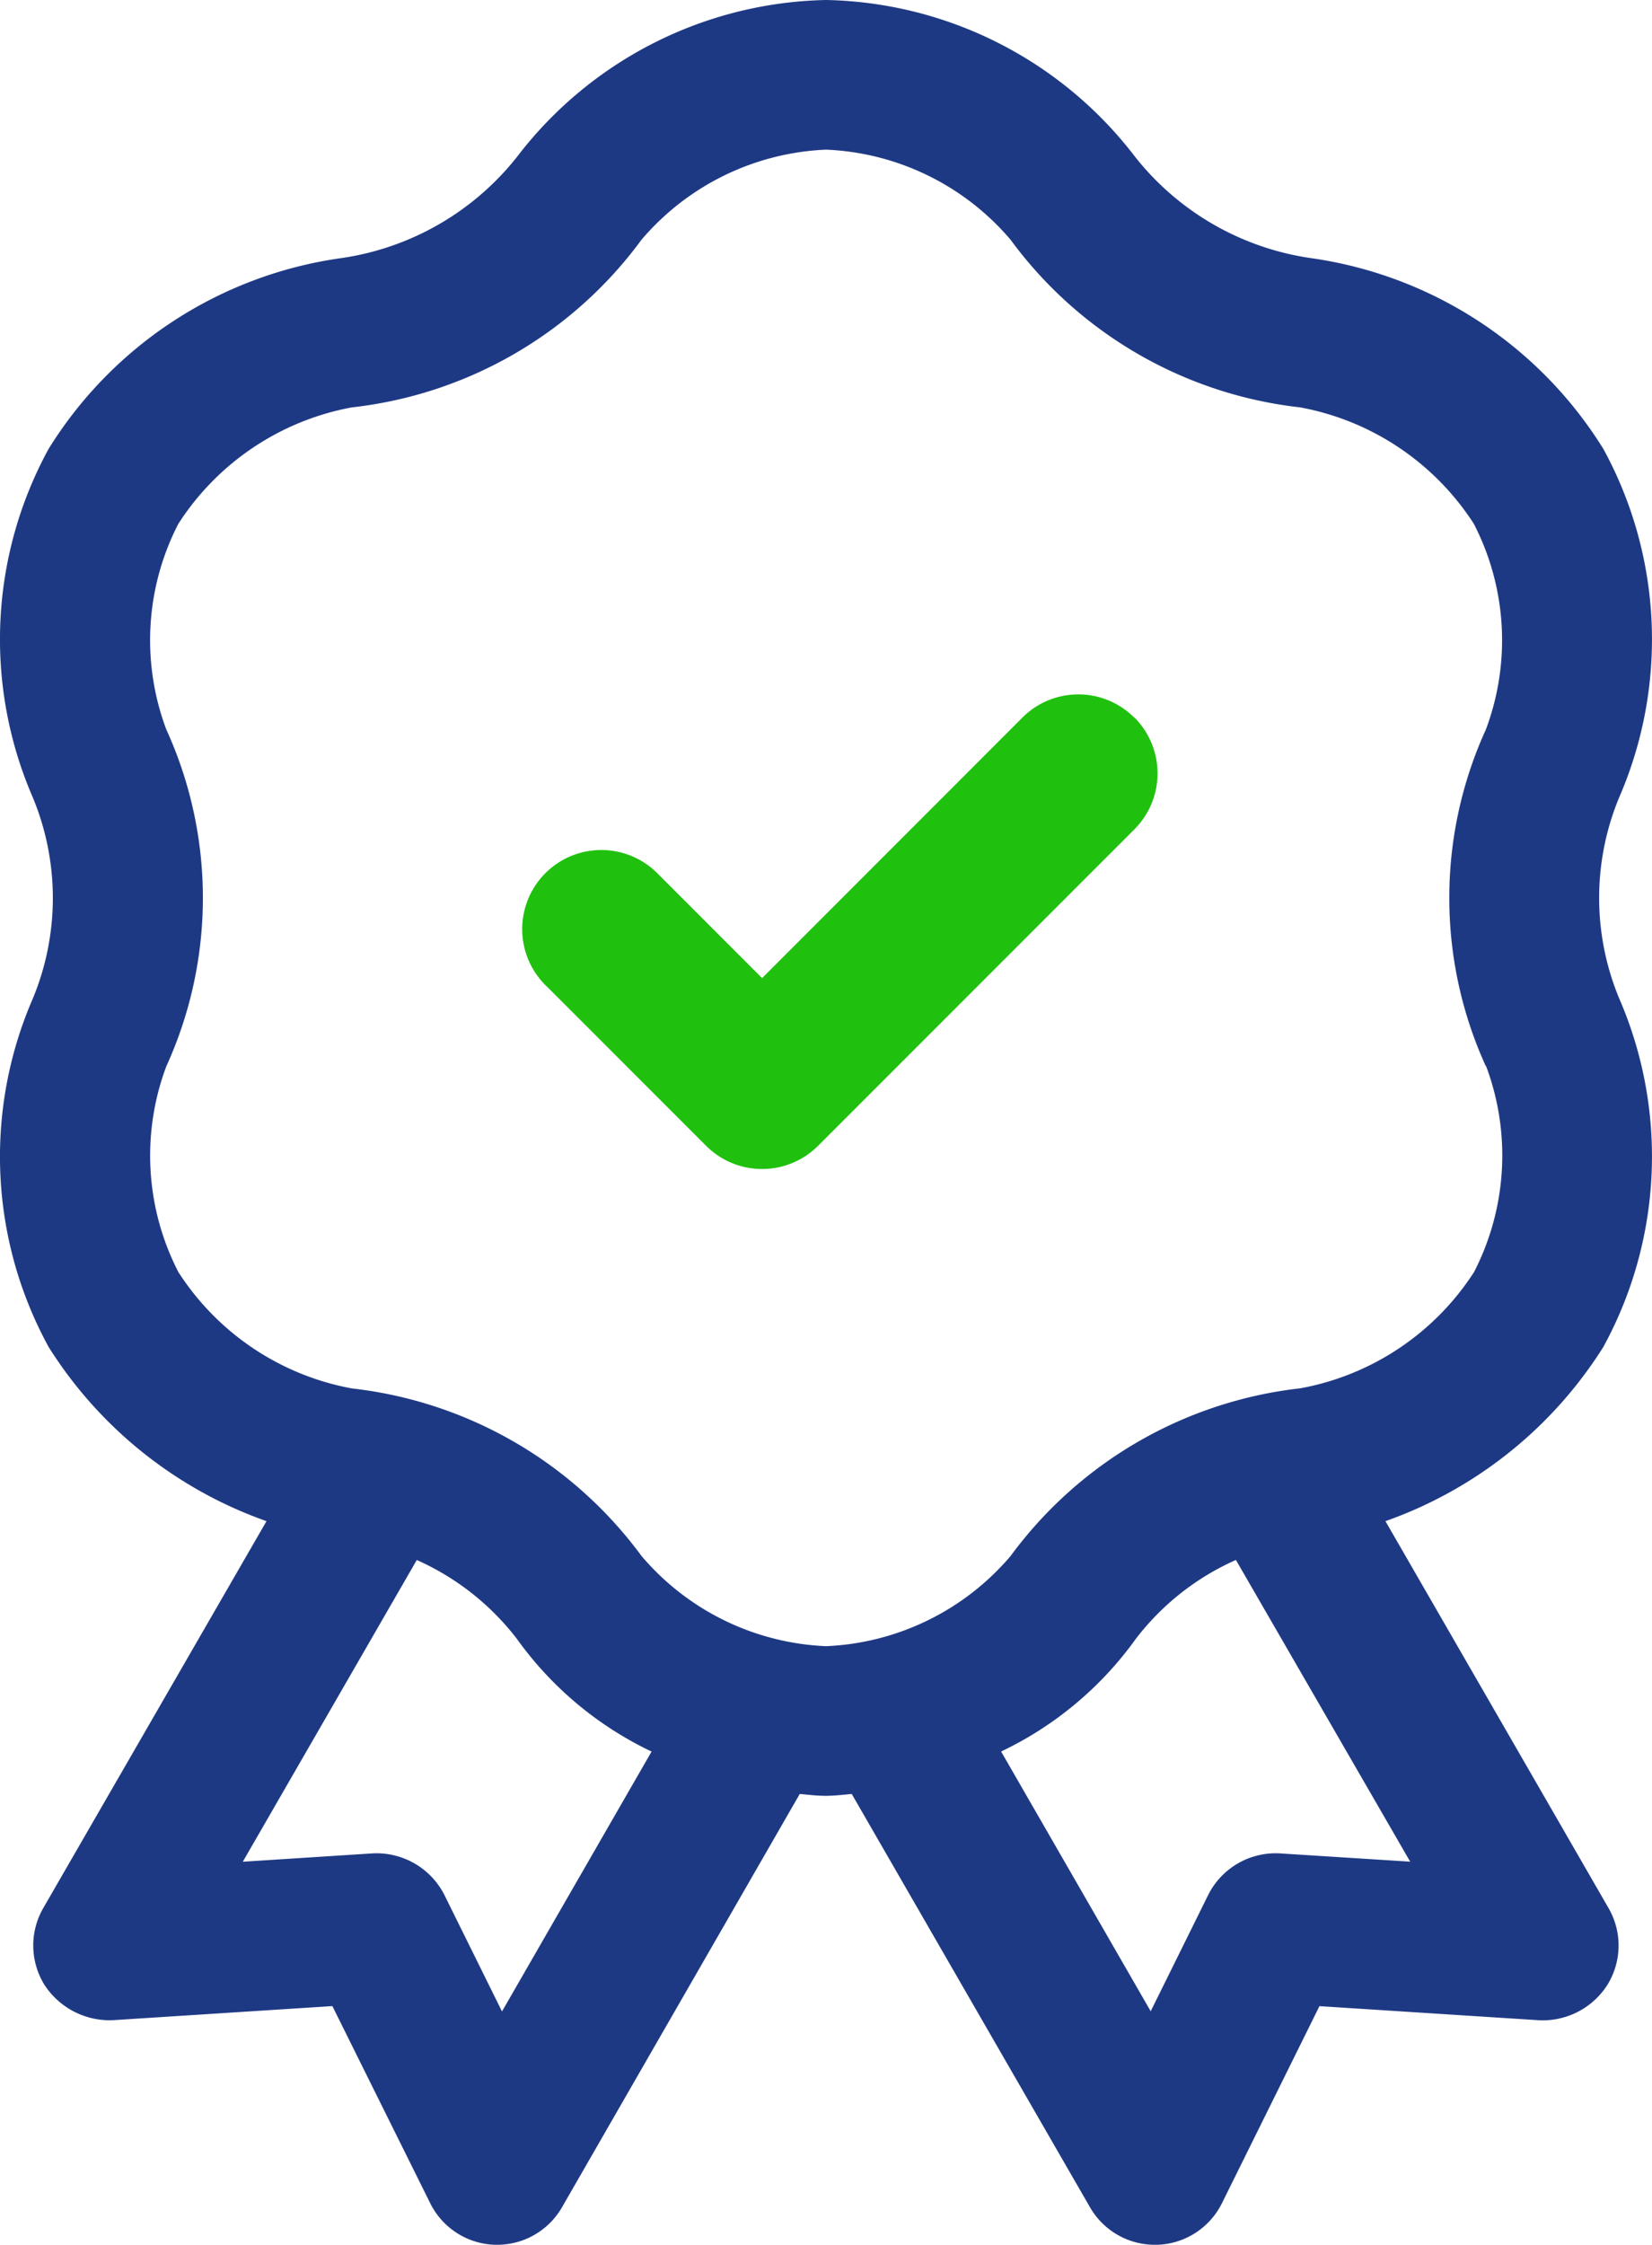
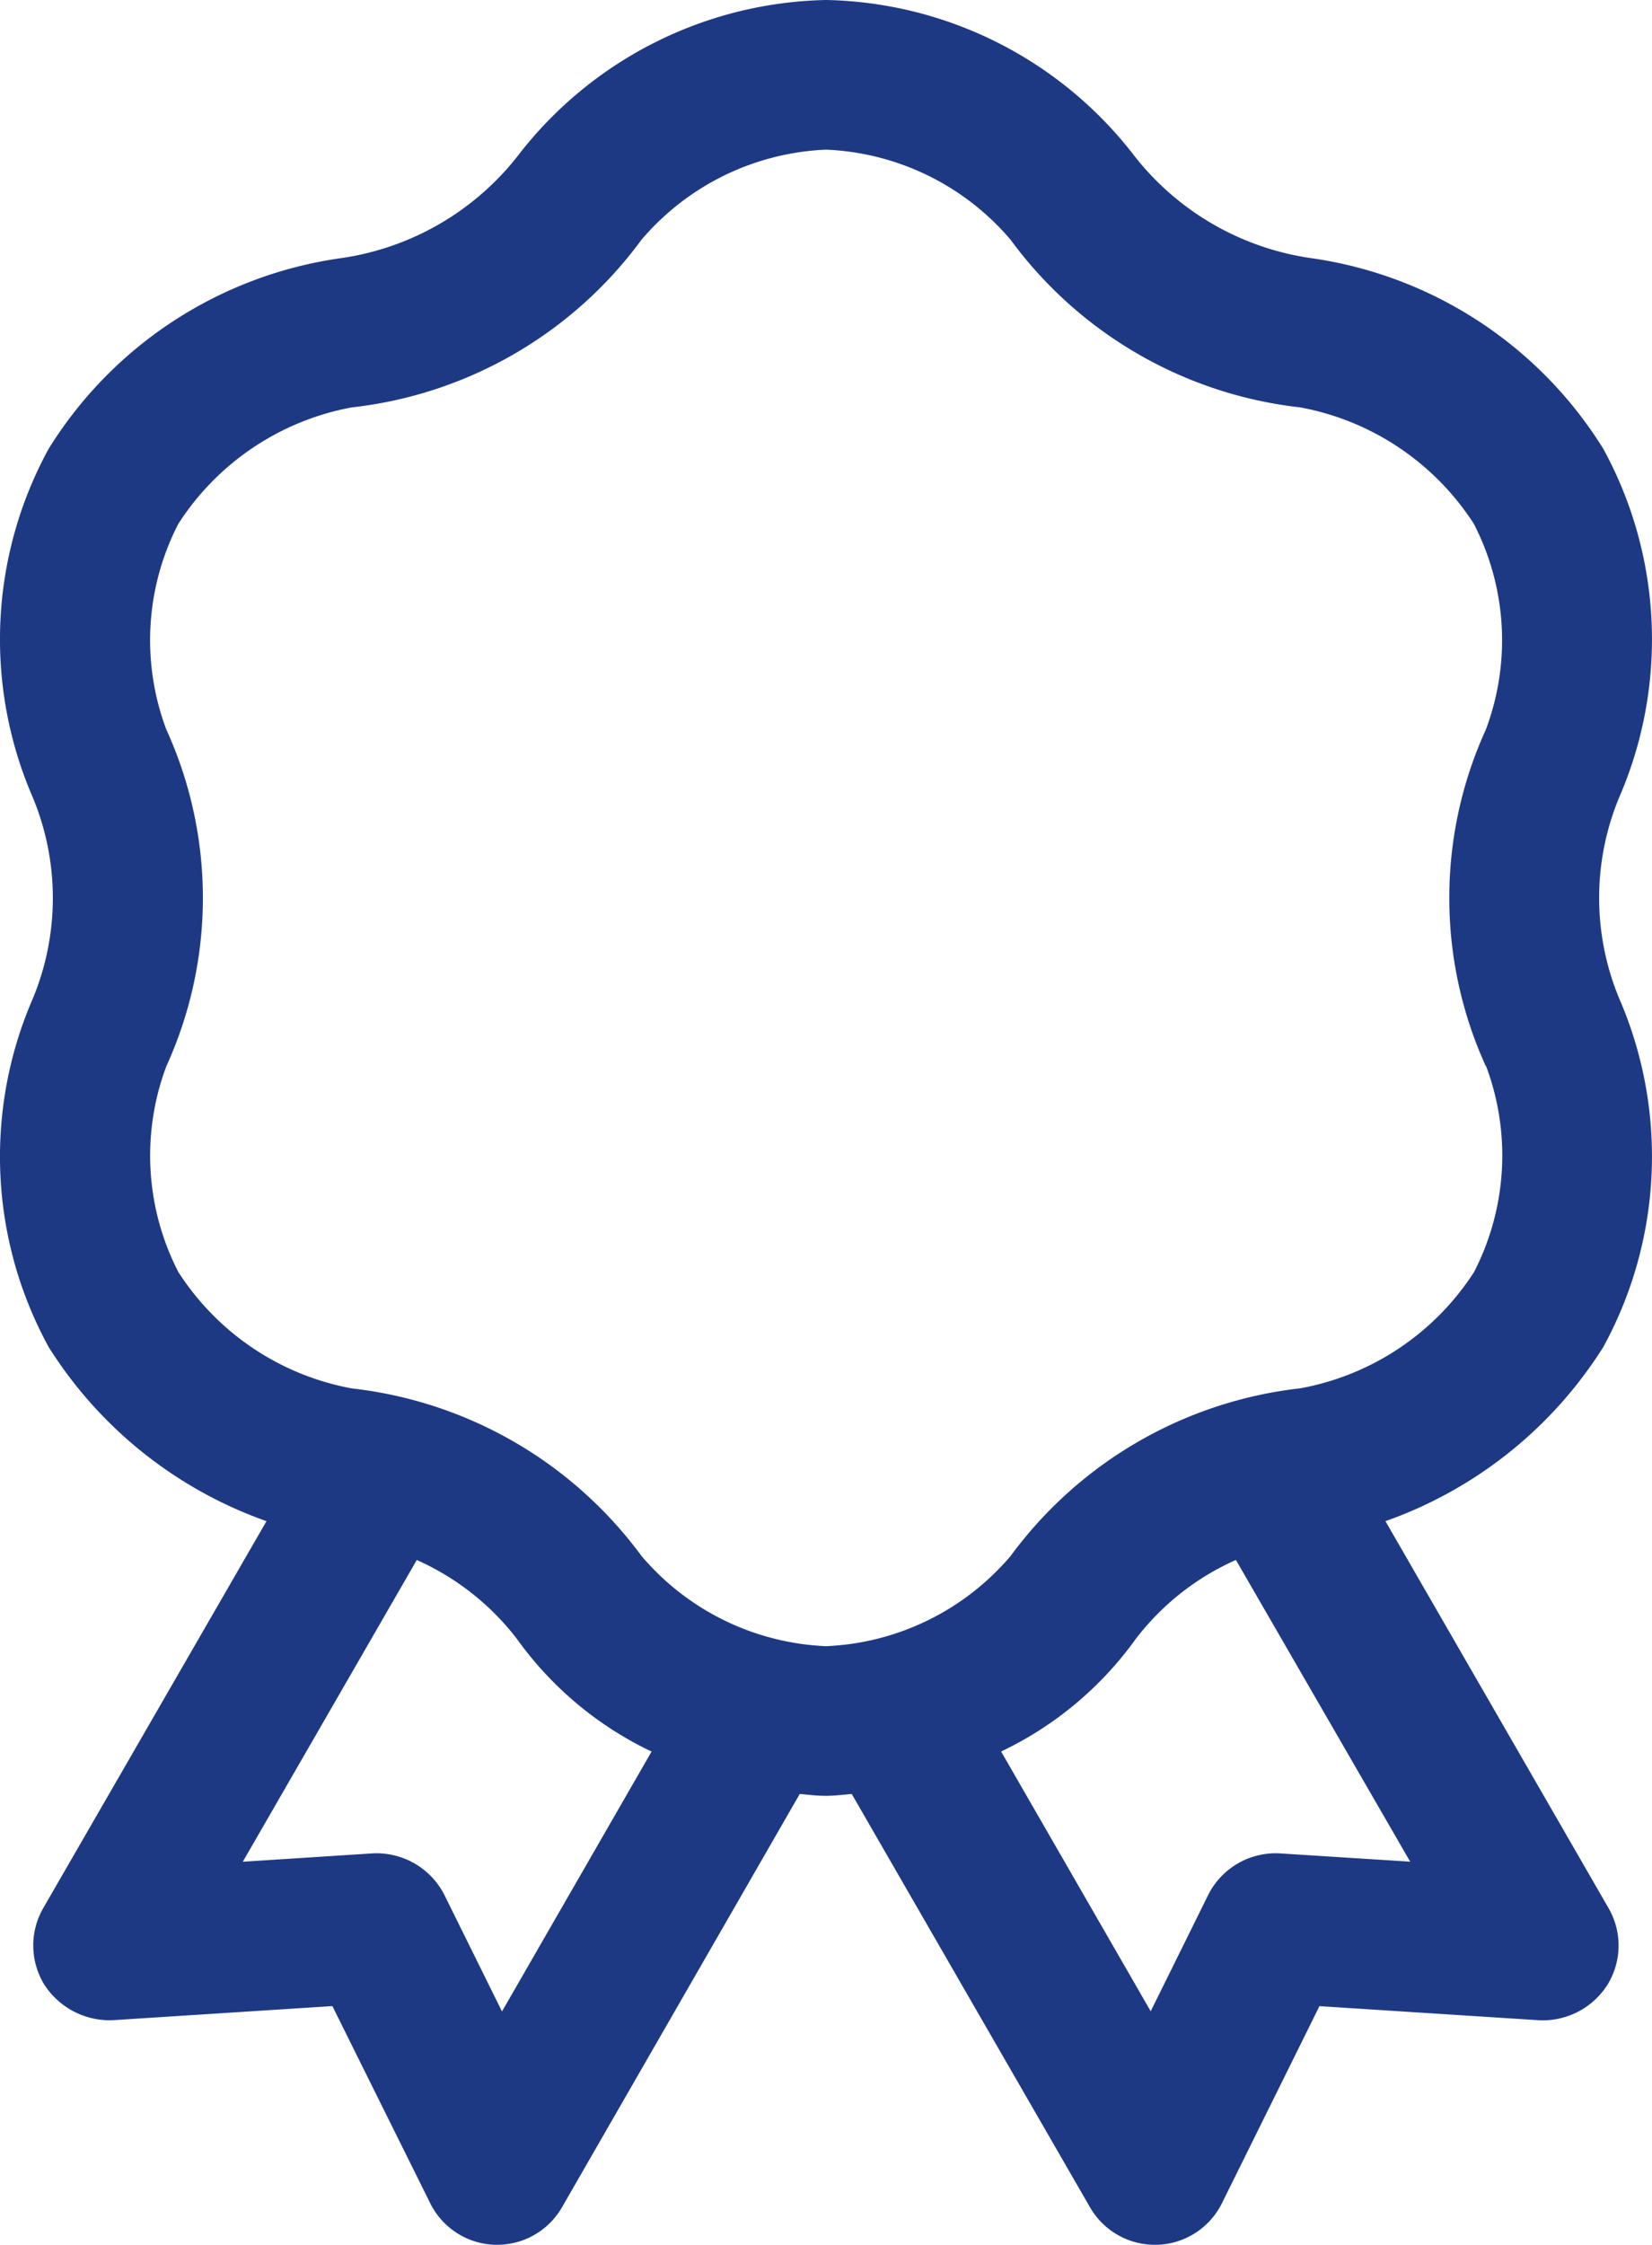
<svg xmlns="http://www.w3.org/2000/svg" id="profit-3" width="28.713" height="39" viewBox="0 0 28.713 39">
  <defs>
    <clipPath id="clip-path">
      <rect id="Rectangle_252" data-name="Rectangle 252" width="28.713" height="39" fill="#1e3984" />
    </clipPath>
  </defs>
  <g id="Group_586" data-name="Group 586" clip-path="url(#clip-path)">
    <path id="Path_9809" data-name="Path 9809" d="M27.868,23.4a6.9,6.9,0,0,0,.275-6.053,4.55,4.55,0,0,1,0-3.494A6.9,6.9,0,0,0,27.868,7.8a7.158,7.158,0,0,0-5.079-3.315,4.762,4.762,0,0,1-3.06-1.76A6.927,6.927,0,0,0,14.358,0,6.931,6.931,0,0,0,8.987,2.724,4.761,4.761,0,0,1,5.926,4.485,7.15,7.15,0,0,0,.844,7.8a6.9,6.9,0,0,0-.275,6.052,4.556,4.556,0,0,1,0,3.5A6.891,6.891,0,0,0,.844,23.4a7.369,7.369,0,0,0,3.788,3.028L.752,33.15a1.3,1.3,0,0,0,.022,1.336,1.352,1.352,0,0,0,1.187.612l3.816-.245,1.7,3.424A1.3,1.3,0,0,0,8.6,39h.041a1.3,1.3,0,0,0,1.126-.65L13.9,31.168c.151.013.3.032.452.032s.3-.019.452-.032l4.142,7.182a1.3,1.3,0,0,0,1.126.65h.041a1.3,1.3,0,0,0,1.125-.722l1.695-3.424,3.816.245a1.333,1.333,0,0,0,1.187-.612,1.3,1.3,0,0,0,.022-1.336L24.08,26.428A7.369,7.369,0,0,0,27.868,23.4M8.725,34.946l-1-2.022A1.323,1.323,0,0,0,6.477,32.2l-2.257.145,3.024-5.242a4.5,4.5,0,0,1,1.739,1.369,6.1,6.1,0,0,0,2.342,1.959ZM22.244,32.2A1.312,1.312,0,0,0,21,32.921l-1,2.022L17.4,30.43a6.108,6.108,0,0,0,2.342-1.958,4.481,4.481,0,0,1,1.739-1.37l3.029,5.242Zm3.585-13.679A4.426,4.426,0,0,1,25.62,22.1,4.57,4.57,0,0,1,22.6,24.12a7.253,7.253,0,0,0-5.034,2.912A4.457,4.457,0,0,1,14.358,28.6a4.453,4.453,0,0,1-3.208-1.567,7.256,7.256,0,0,0-5.034-2.911A4.568,4.568,0,0,1,3.1,22.1a4.419,4.419,0,0,1-.209-3.575,7.052,7.052,0,0,0,0-5.85A4.411,4.411,0,0,1,3.1,9.1,4.573,4.573,0,0,1,6.114,7.078a7.239,7.239,0,0,0,5.035-2.912A4.459,4.459,0,0,1,14.358,2.6a4.453,4.453,0,0,1,3.208,1.567A7.244,7.244,0,0,0,22.6,7.078,4.579,4.579,0,0,1,25.616,9.1a4.413,4.413,0,0,1,.209,3.576,7.047,7.047,0,0,0,0,5.848Z" fill="#1e3984" />
-     <path id="Path_9810" data-name="Path 9810" d="M20.545,12.293a1.375,1.375,0,0,1,0,1.943l-5.5,5.5a1.375,1.375,0,0,1-1.943,0l-2.749-2.749A1.375,1.375,0,1,1,12.253,15l.044.044,1.777,1.777L18.6,12.293a1.374,1.374,0,0,1,1.94,0Z" transform="translate(-0.828 0.172)" fill="#1fc10e" />
  </g>
</svg>